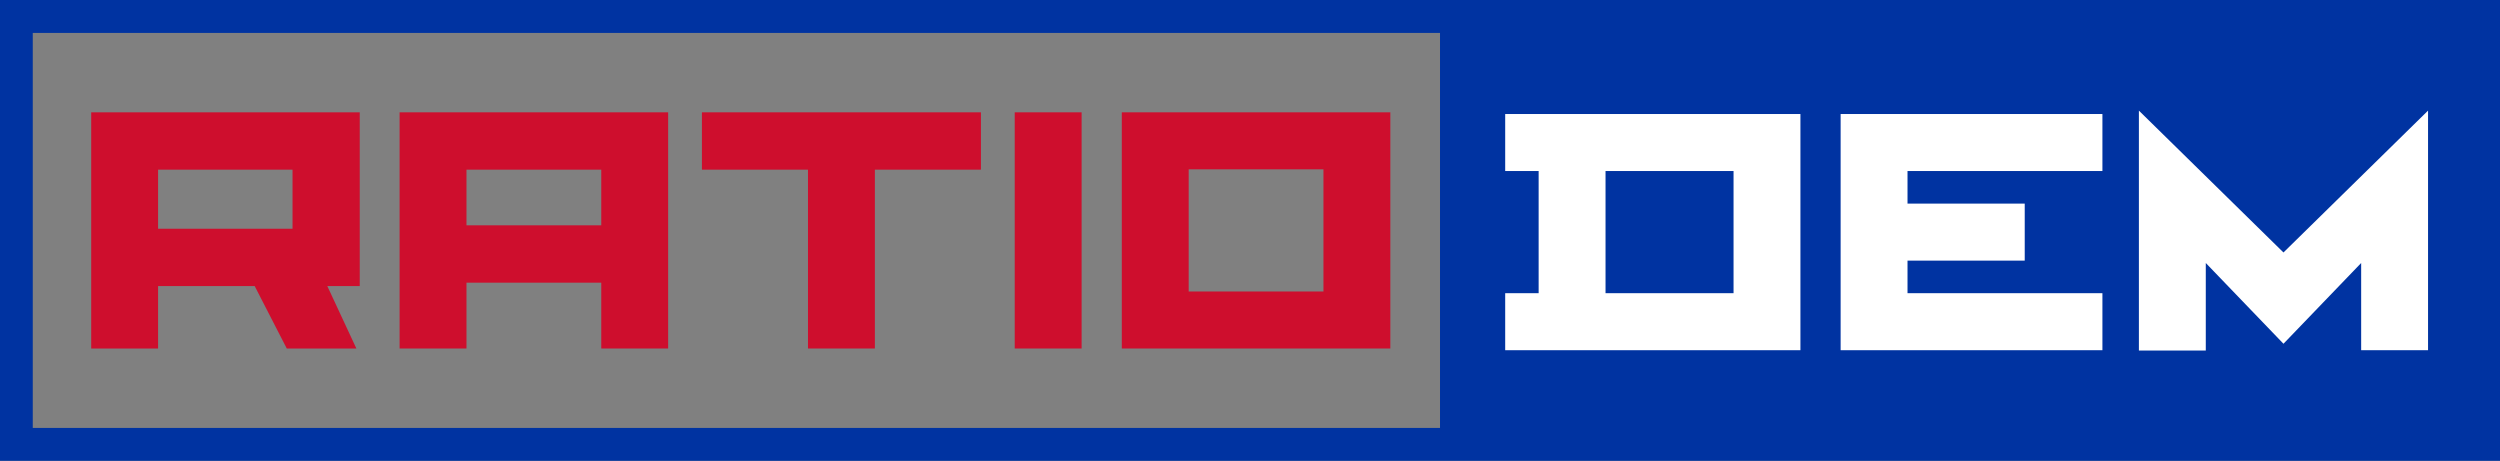
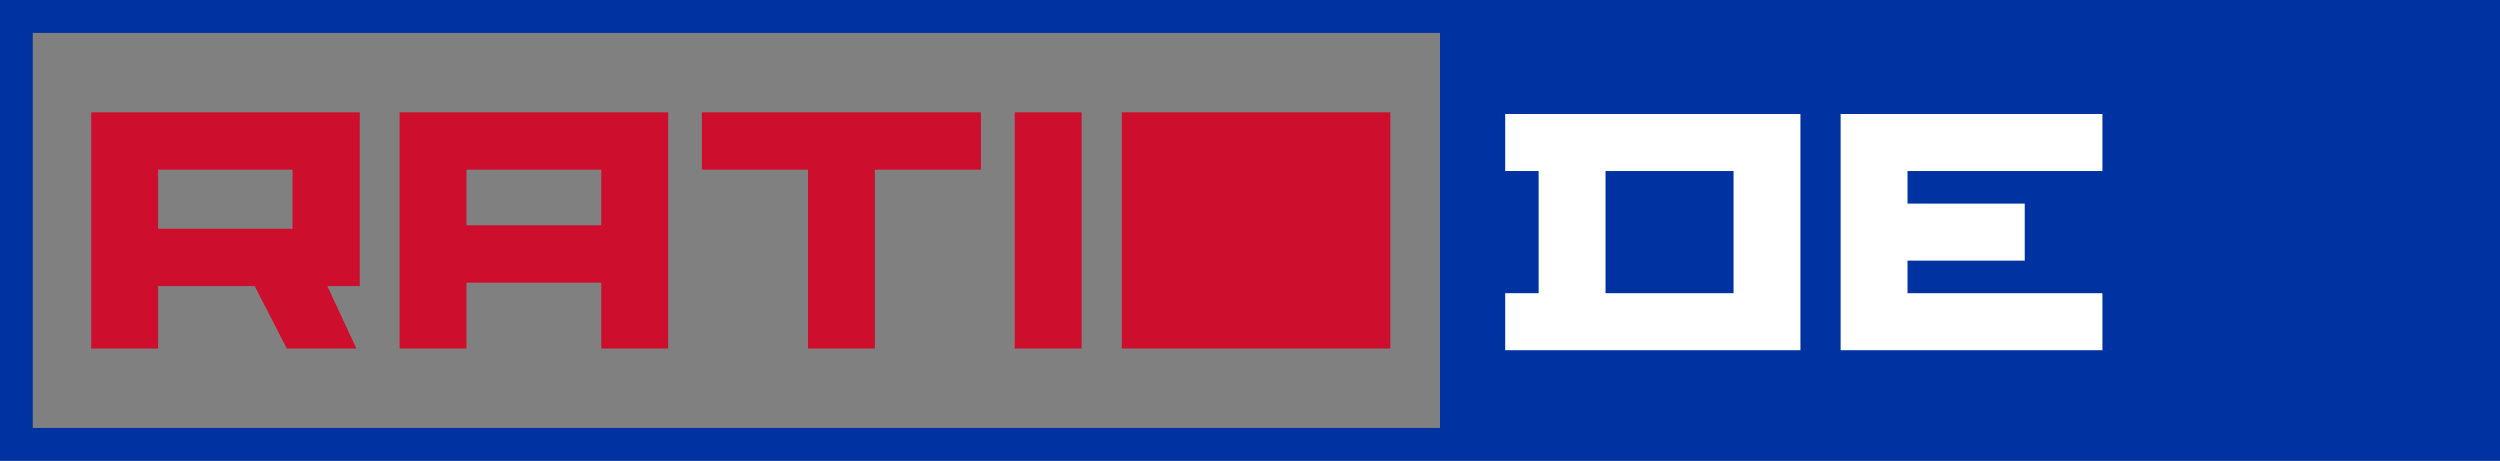
<svg xmlns="http://www.w3.org/2000/svg" width="217" height="40" viewBox="0 0 217 40" fill="none">
  <rect x="0" y="0" width="217" height="40" fill="#808080" stroke="none" />
  <g clip-path="url(#clip0_46_34)">
    <path d="M215.564 1.443H124.993V38.586H215.564V1.443Z" fill="#0033A1" />
    <path d="M217 40H0V0H217V40ZM2.844 37.143H214.127V2.857H2.844V37.143Z" fill="#0033A1" />
    <path d="M13.721 30.25H7.916V9.75H31.226V24.831H28.411L30.933 30.25H24.892L22.107 24.831H13.721V30.25ZM25.391 19.853V14.727H13.721V19.853H25.391Z" fill="#CE0E2D" />
    <path d="M52.19 24.536H40.491V30.25H34.685V9.75H57.995V30.25H52.19V24.536ZM52.19 19.558V14.727H40.491V19.558H52.19Z" fill="#CE0E2D" />
    <path d="M60.927 9.75H85.145V14.727H75.939V30.25H70.133V14.727H60.927V9.75Z" fill="#CE0E2D" />
    <path d="M93.884 9.75V30.25H88.078V9.75H93.884Z" fill="#CE0E2D" />
-     <path d="M97.372 9.75H120.682V30.25H97.372V9.75ZM103.177 25.302H114.876V14.698H103.177V25.302Z" fill="#CE0E2D" />
+     <path d="M97.372 9.75H120.682V30.25H97.372V9.75ZM103.177 25.302V14.698H103.177V25.302Z" fill="#CE0E2D" />
    <path d="M130.622 9.897H156.277V30.398H130.651V25.449H133.554V14.845H130.651V9.897H130.622ZM139.36 25.449H150.472V14.845H139.36V25.449Z" fill="white" />
    <path d="M165.572 17.673H175.746V22.622H165.572V25.449H182.49V30.398H159.767V9.897H182.49V14.845H165.572V17.673Z" fill="white" />
-     <path d="M204.949 22.828L198.205 29.838L191.462 22.828V30.427H185.656V9.602L198.205 21.915L210.754 9.602V30.398H204.949V22.828Z" fill="white" />
  </g>
  <defs>
    <clipPath id="clip0_46_34">
      <rect width="217" height="40" fill="white" />
    </clipPath>
  </defs>
</svg>